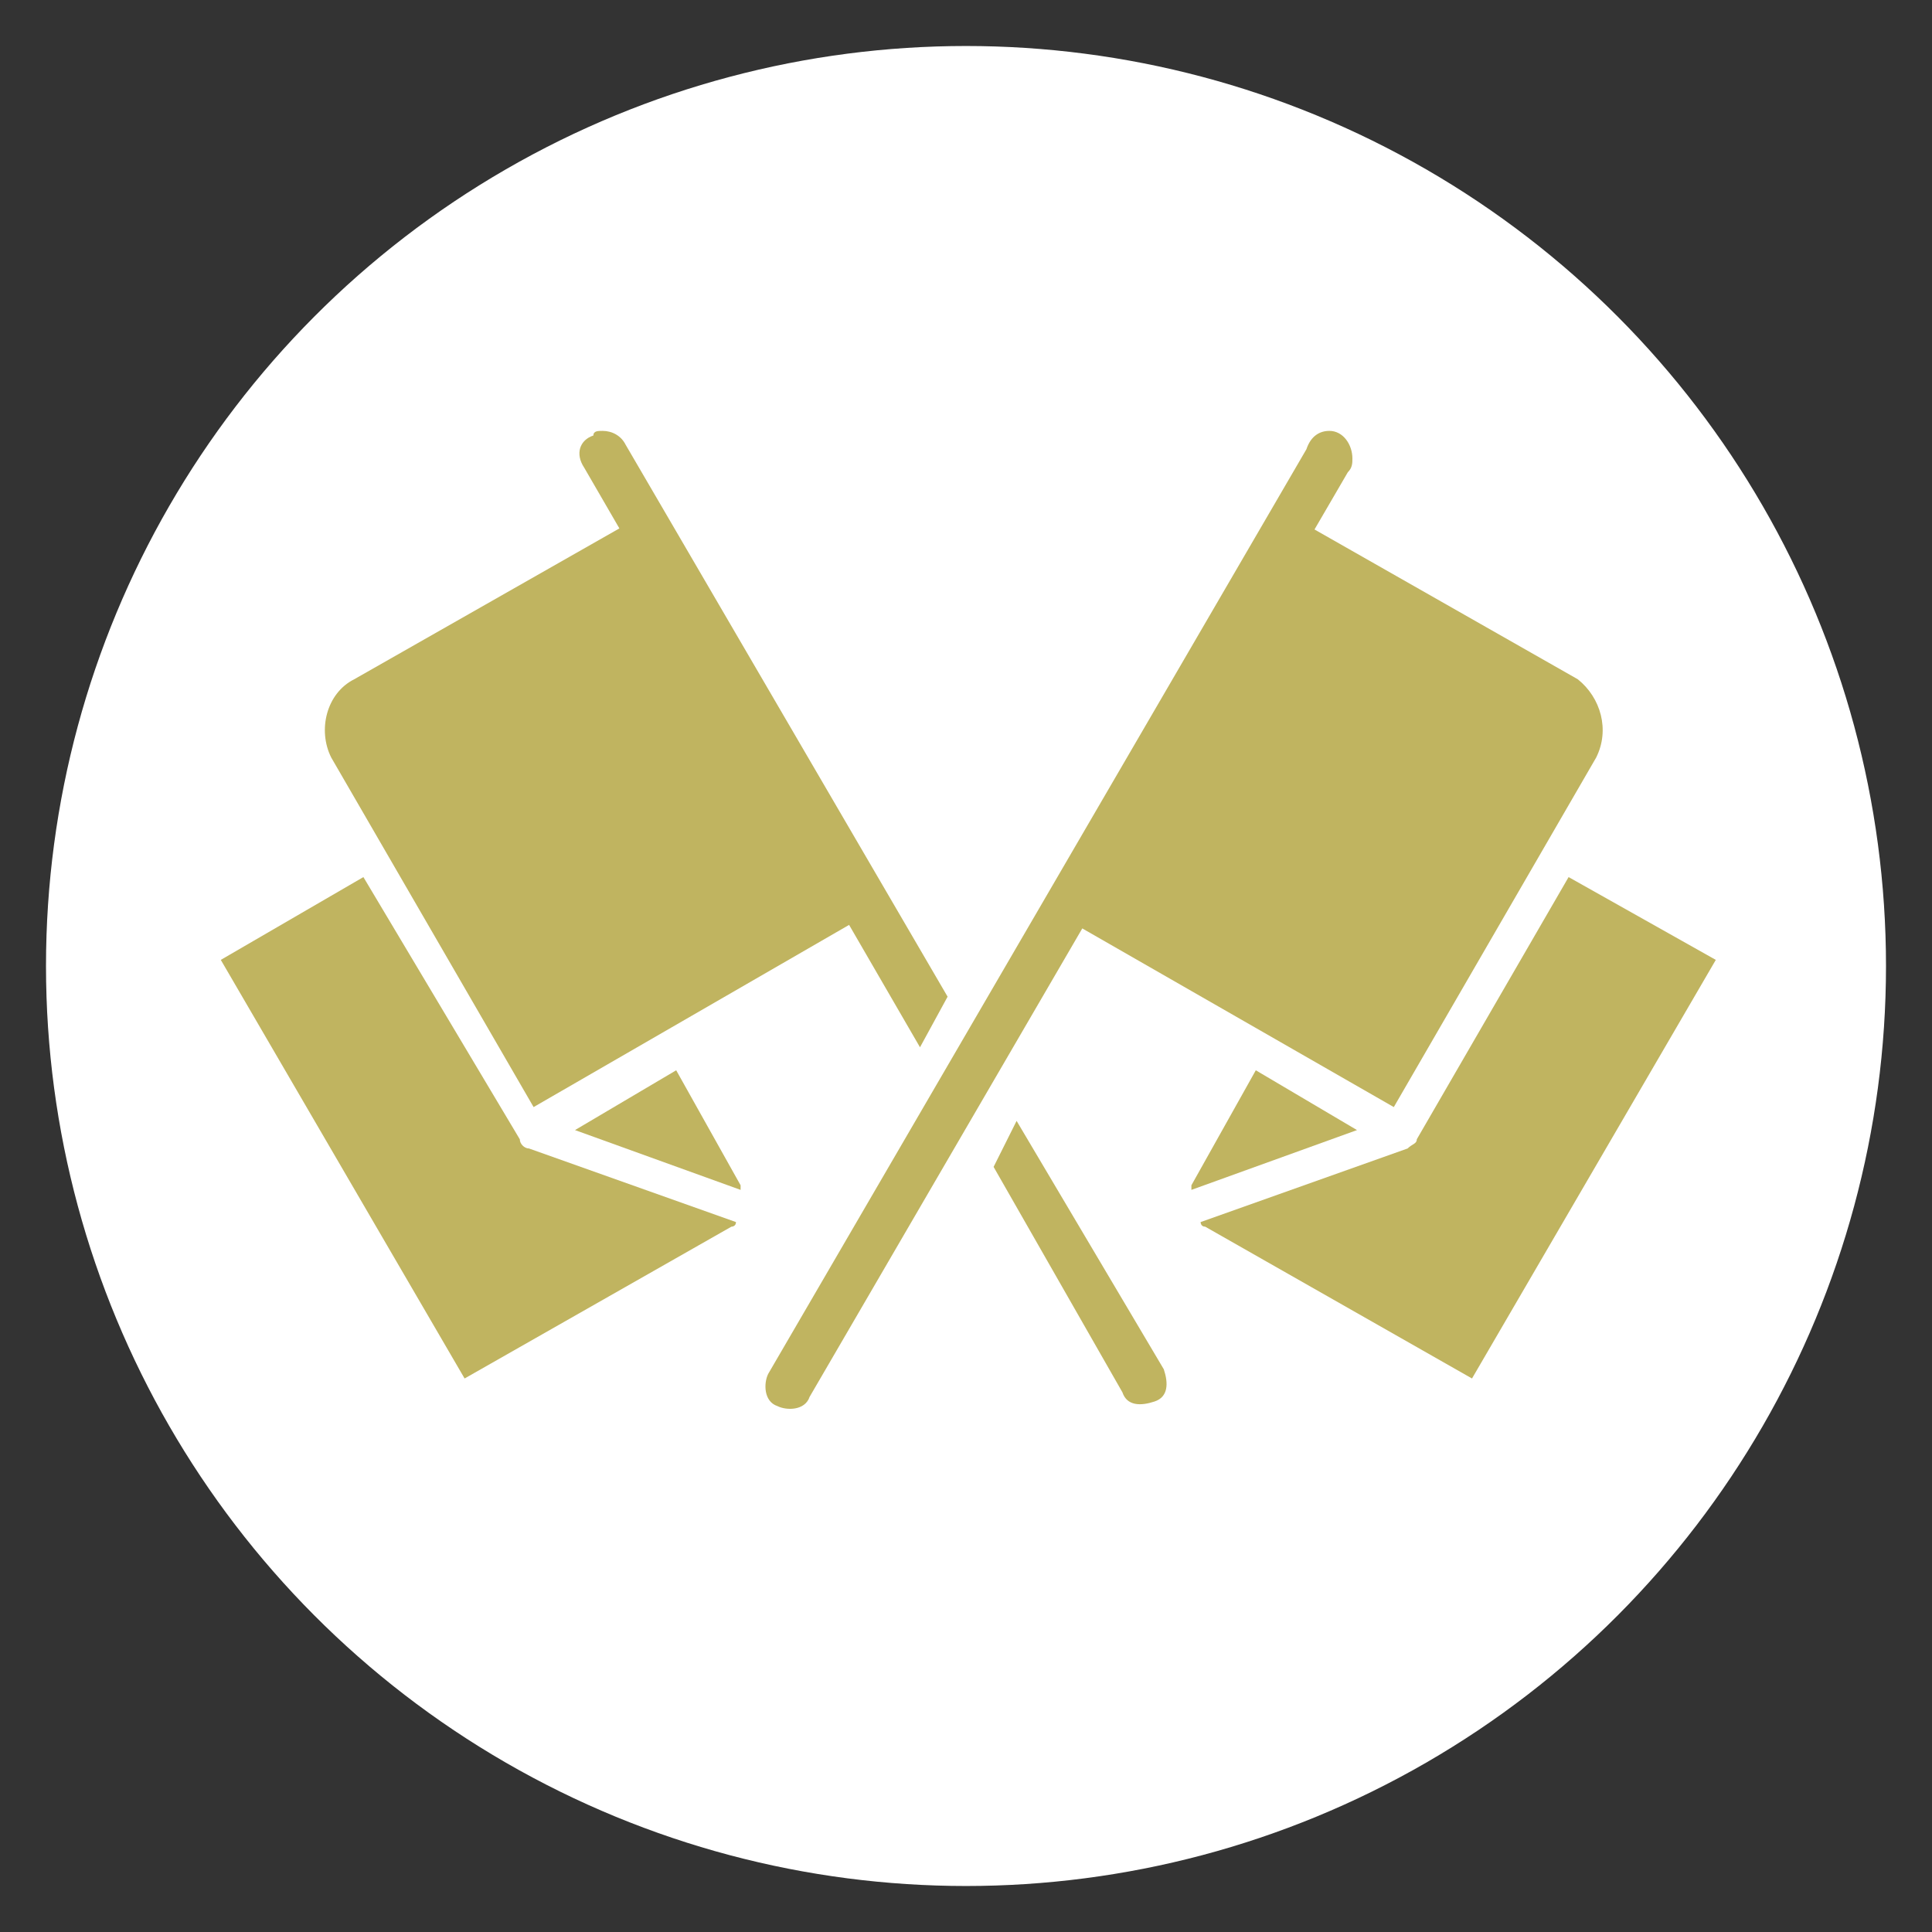
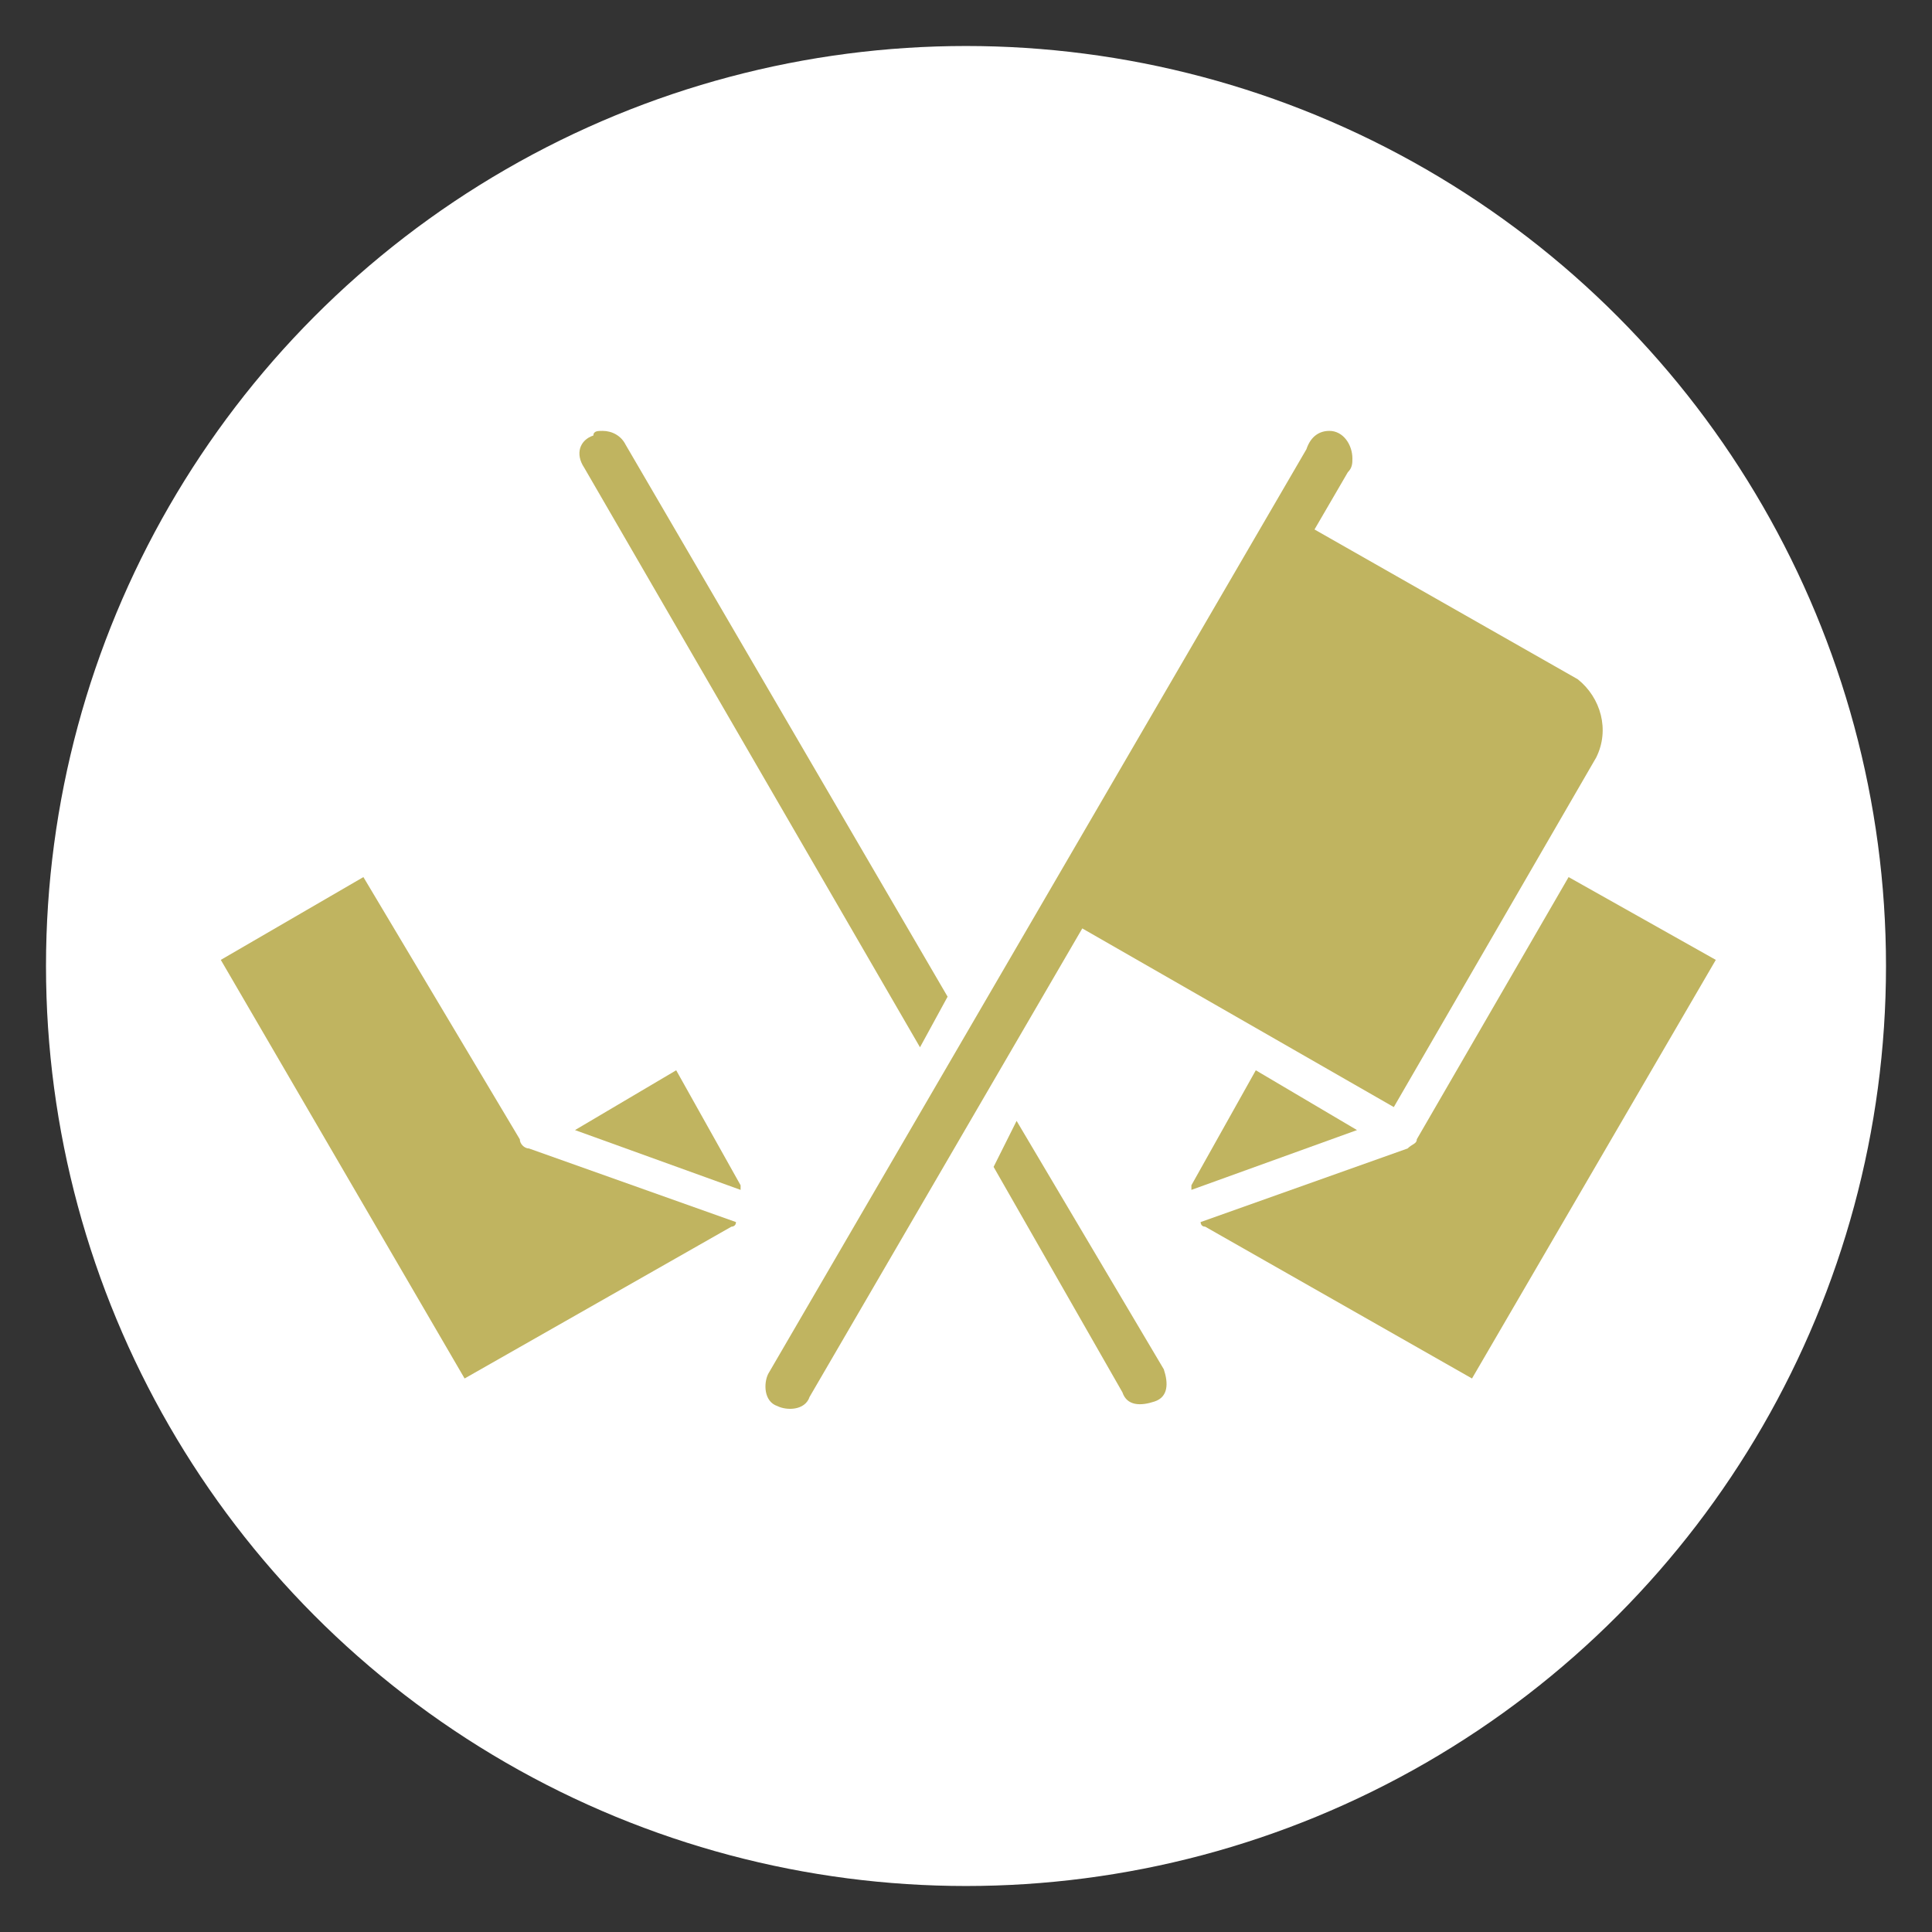
<svg xmlns="http://www.w3.org/2000/svg" version="1.1" id="Layer_1" x="0px" y="0px" viewBox="0 0 42 42" style="enable-background:new 0 0 42 42;" xml:space="preserve">
  <rect x="0" y="0" width="42" height="42" fill="#333333" stroke="none" />
  <style type="text/css">
	.st0{fill:#FFFFFF;}
	.st1{fill:#C0B460;}
</style>
  <circle class="st0" cx="21" cy="21" r="20" />
  <g transform="translate(0,-288.533)">
-     <path class="st1" d="M13.1,297.9c0.2,0,0.4,0.1,0.5,0.3l7,12l-0.6,1.1l-7.3-12.6c-0.2-0.3-0.1-0.6,0.2-0.7   C12.9,297.9,13,297.9,13.1,297.9L13.1,297.9z M22.1,312.9l3.2,5.4c0.1,0.3,0.1,0.6-0.2,0.7c-0.3,0.1-0.6,0.1-0.7-0.2l-2.8-4.9   L22.1,312.9z" />
+     <path class="st1" d="M13.1,297.9c0.2,0,0.4,0.1,0.5,0.3l7,12l-0.6,1.1l-7.3-12.6c-0.2-0.3-0.1-0.6,0.2-0.7   C12.9,297.9,13,297.9,13.1,297.9L13.1,297.9z M22.1,312.9l3.2,5.4c0.1,0.3,0.1,0.6-0.2,0.7c-0.3,0.1-0.6,0.1-0.7-0.2l-2.8-4.9   L22.1,312.9" />
    <path class="st1" d="M28.5,300l-5,8.7l6.8,3.9l3.3-5.7l0,0l1.1-1.9c0.3-0.6,0.1-1.3-0.4-1.7L28.5,300z" />
-     <path class="st1" d="M13.5,300l-5.8,3.3c-0.6,0.3-0.8,1.1-0.5,1.7l1.1,1.9l3.3,5.7l7.1-4.1L13.5,300z" />
    <path class="st1" d="M34.1,307.6l-3.3,5.7c0,0.1-0.1,0.1-0.2,0.2l-4.5,1.6c0,0,0,0.1,0.1,0.1l5.8,3.3l5.3-9.1L34.1,307.6z" />
    <path class="st1" d="M7.9,307.6l-3.1,1.8l5.3,9.1l5.8-3.3c0,0,0.1,0,0.1-0.1l-4.5-1.6l0,0c-0.1,0-0.2-0.1-0.2-0.2L7.9,307.6z" />
    <path class="st1" d="M27.3,311.8l-1.4,2.5c0,0,0,0,0,0.1l3.6-1.3L27.3,311.8z" />
    <path class="st1" d="M14.7,311.8l-2.2,1.3l3.6,1.3c0,0,0,0,0-0.1L14.7,311.8z" />
    <path class="st1" d="M28.9,297.9c0.3,0,0.5,0.3,0.5,0.6c0,0.1,0,0.2-0.1,0.3l-11.7,20.1c-0.1,0.3-0.5,0.3-0.7,0.2   c-0.3-0.1-0.3-0.5-0.2-0.7l11.7-20.1C28.5,298,28.7,297.9,28.9,297.9z" />
  </g>
</svg>